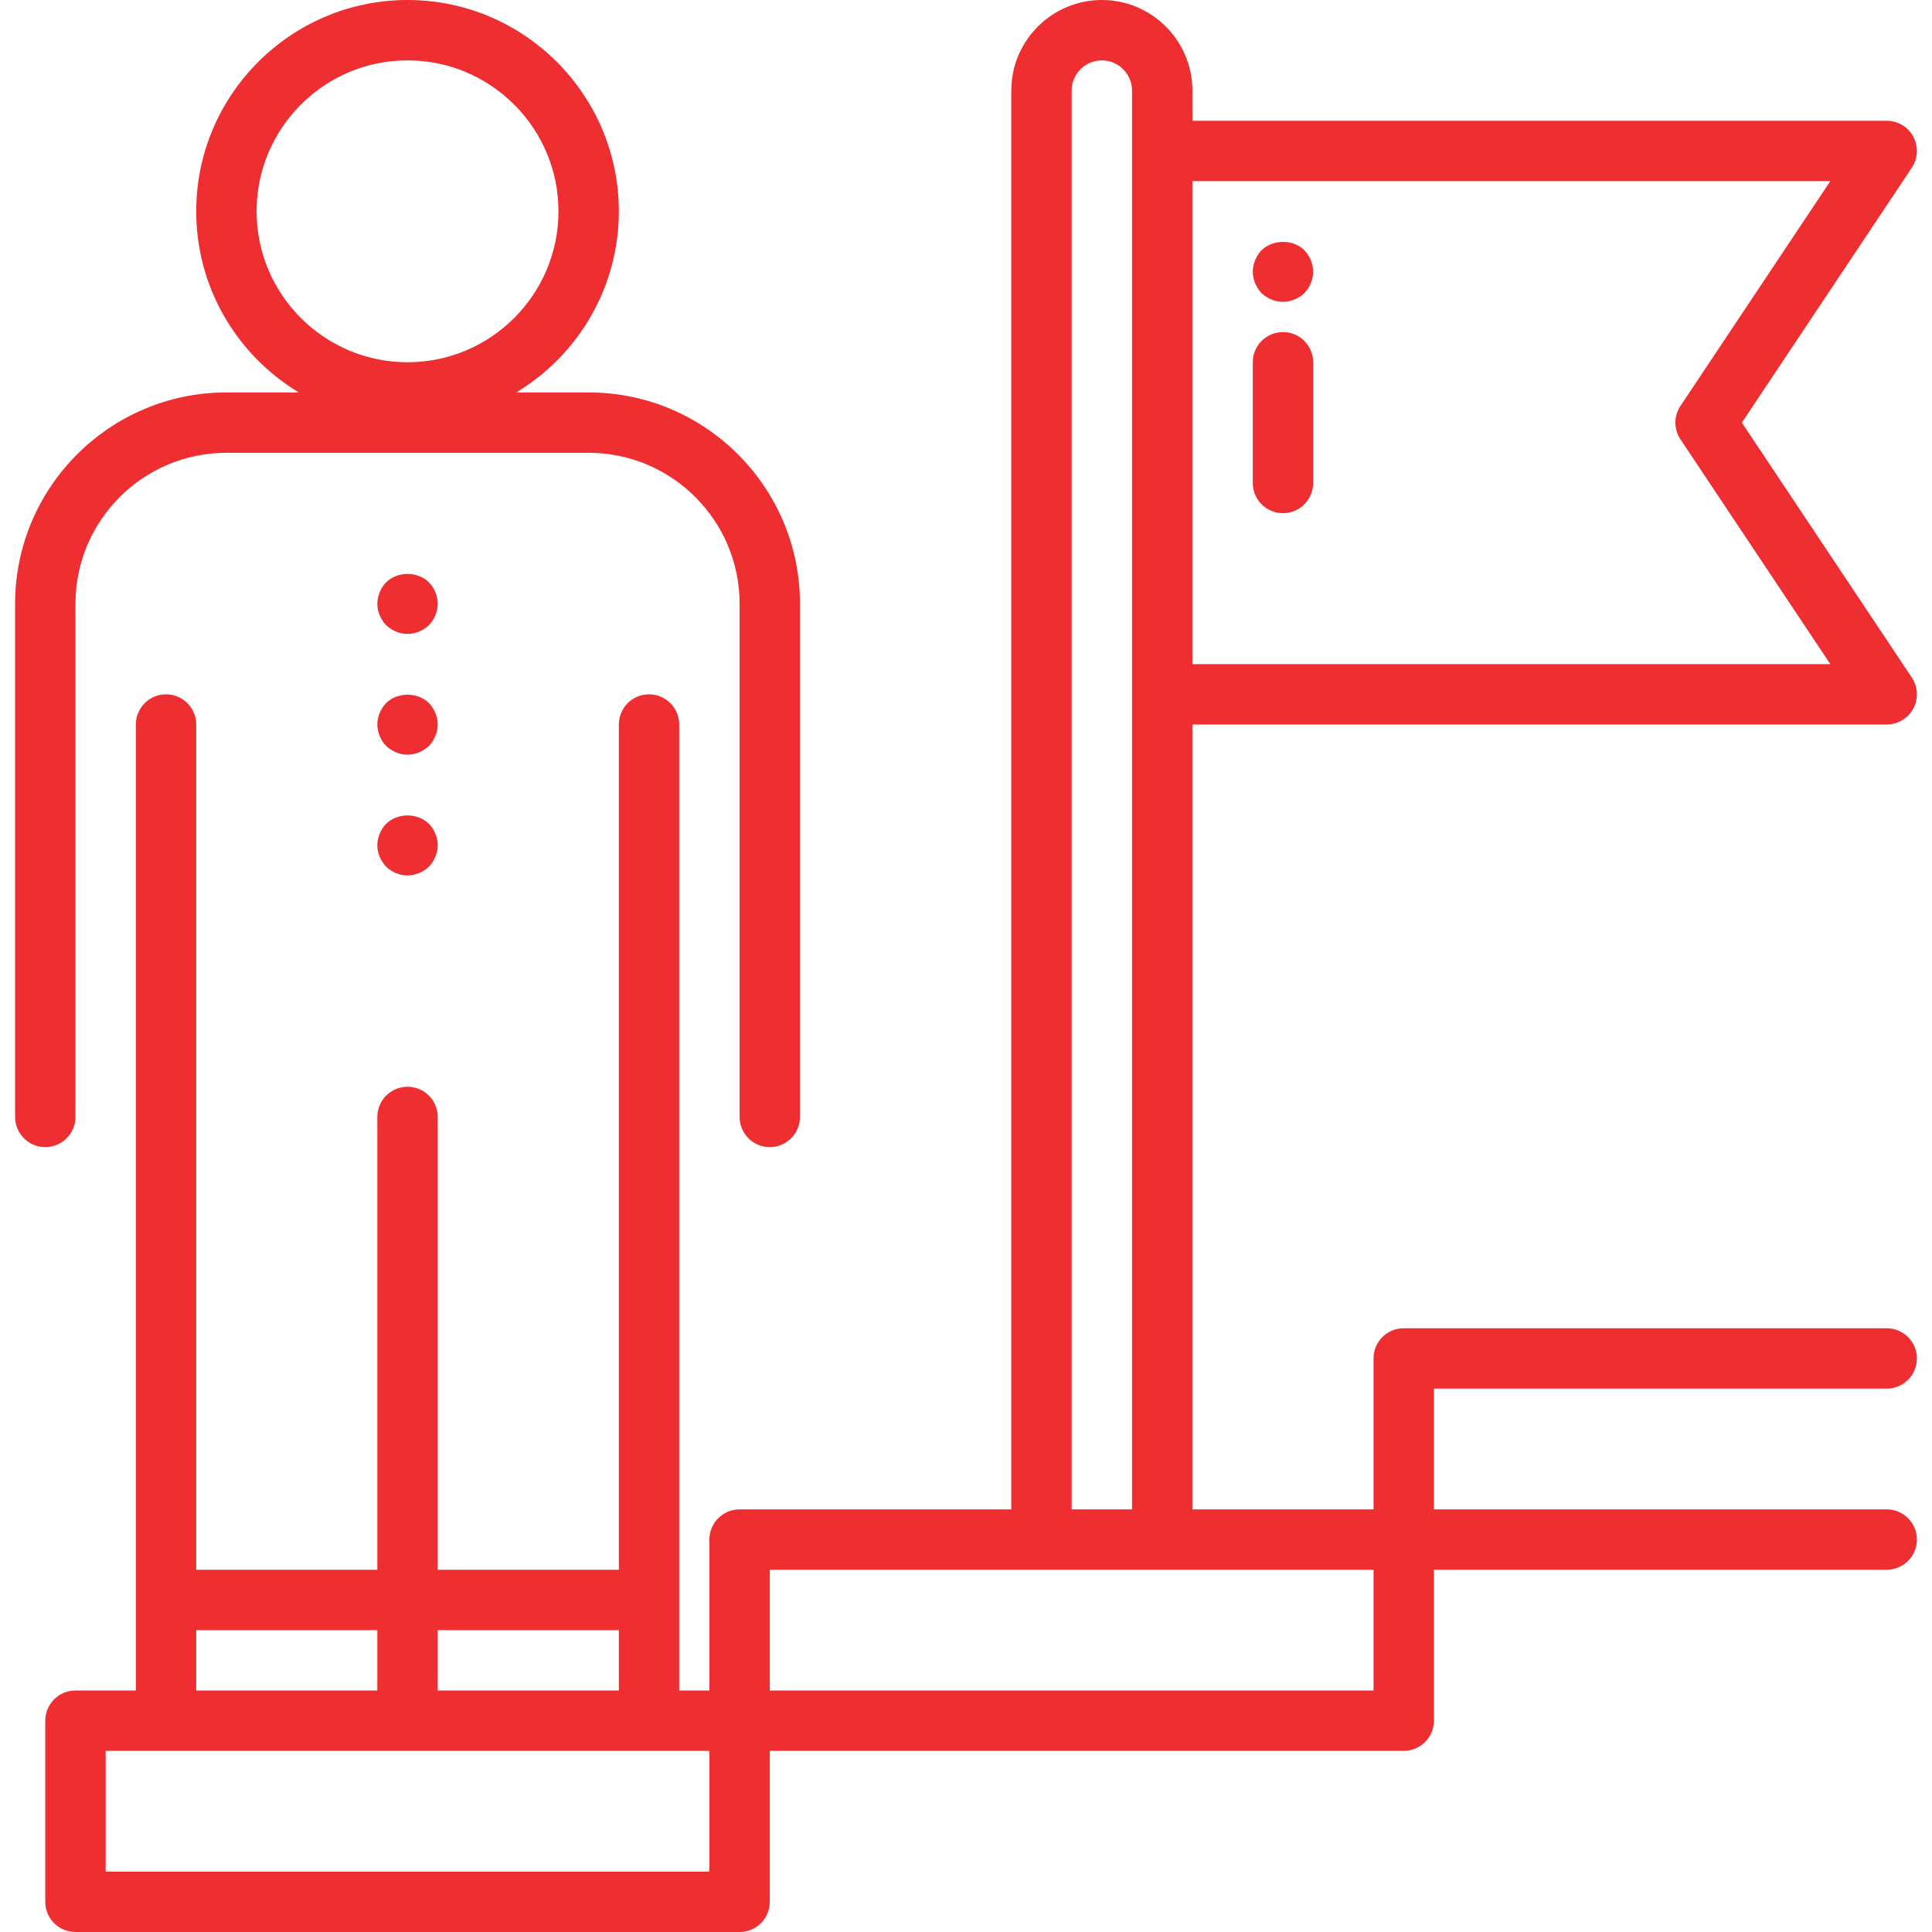
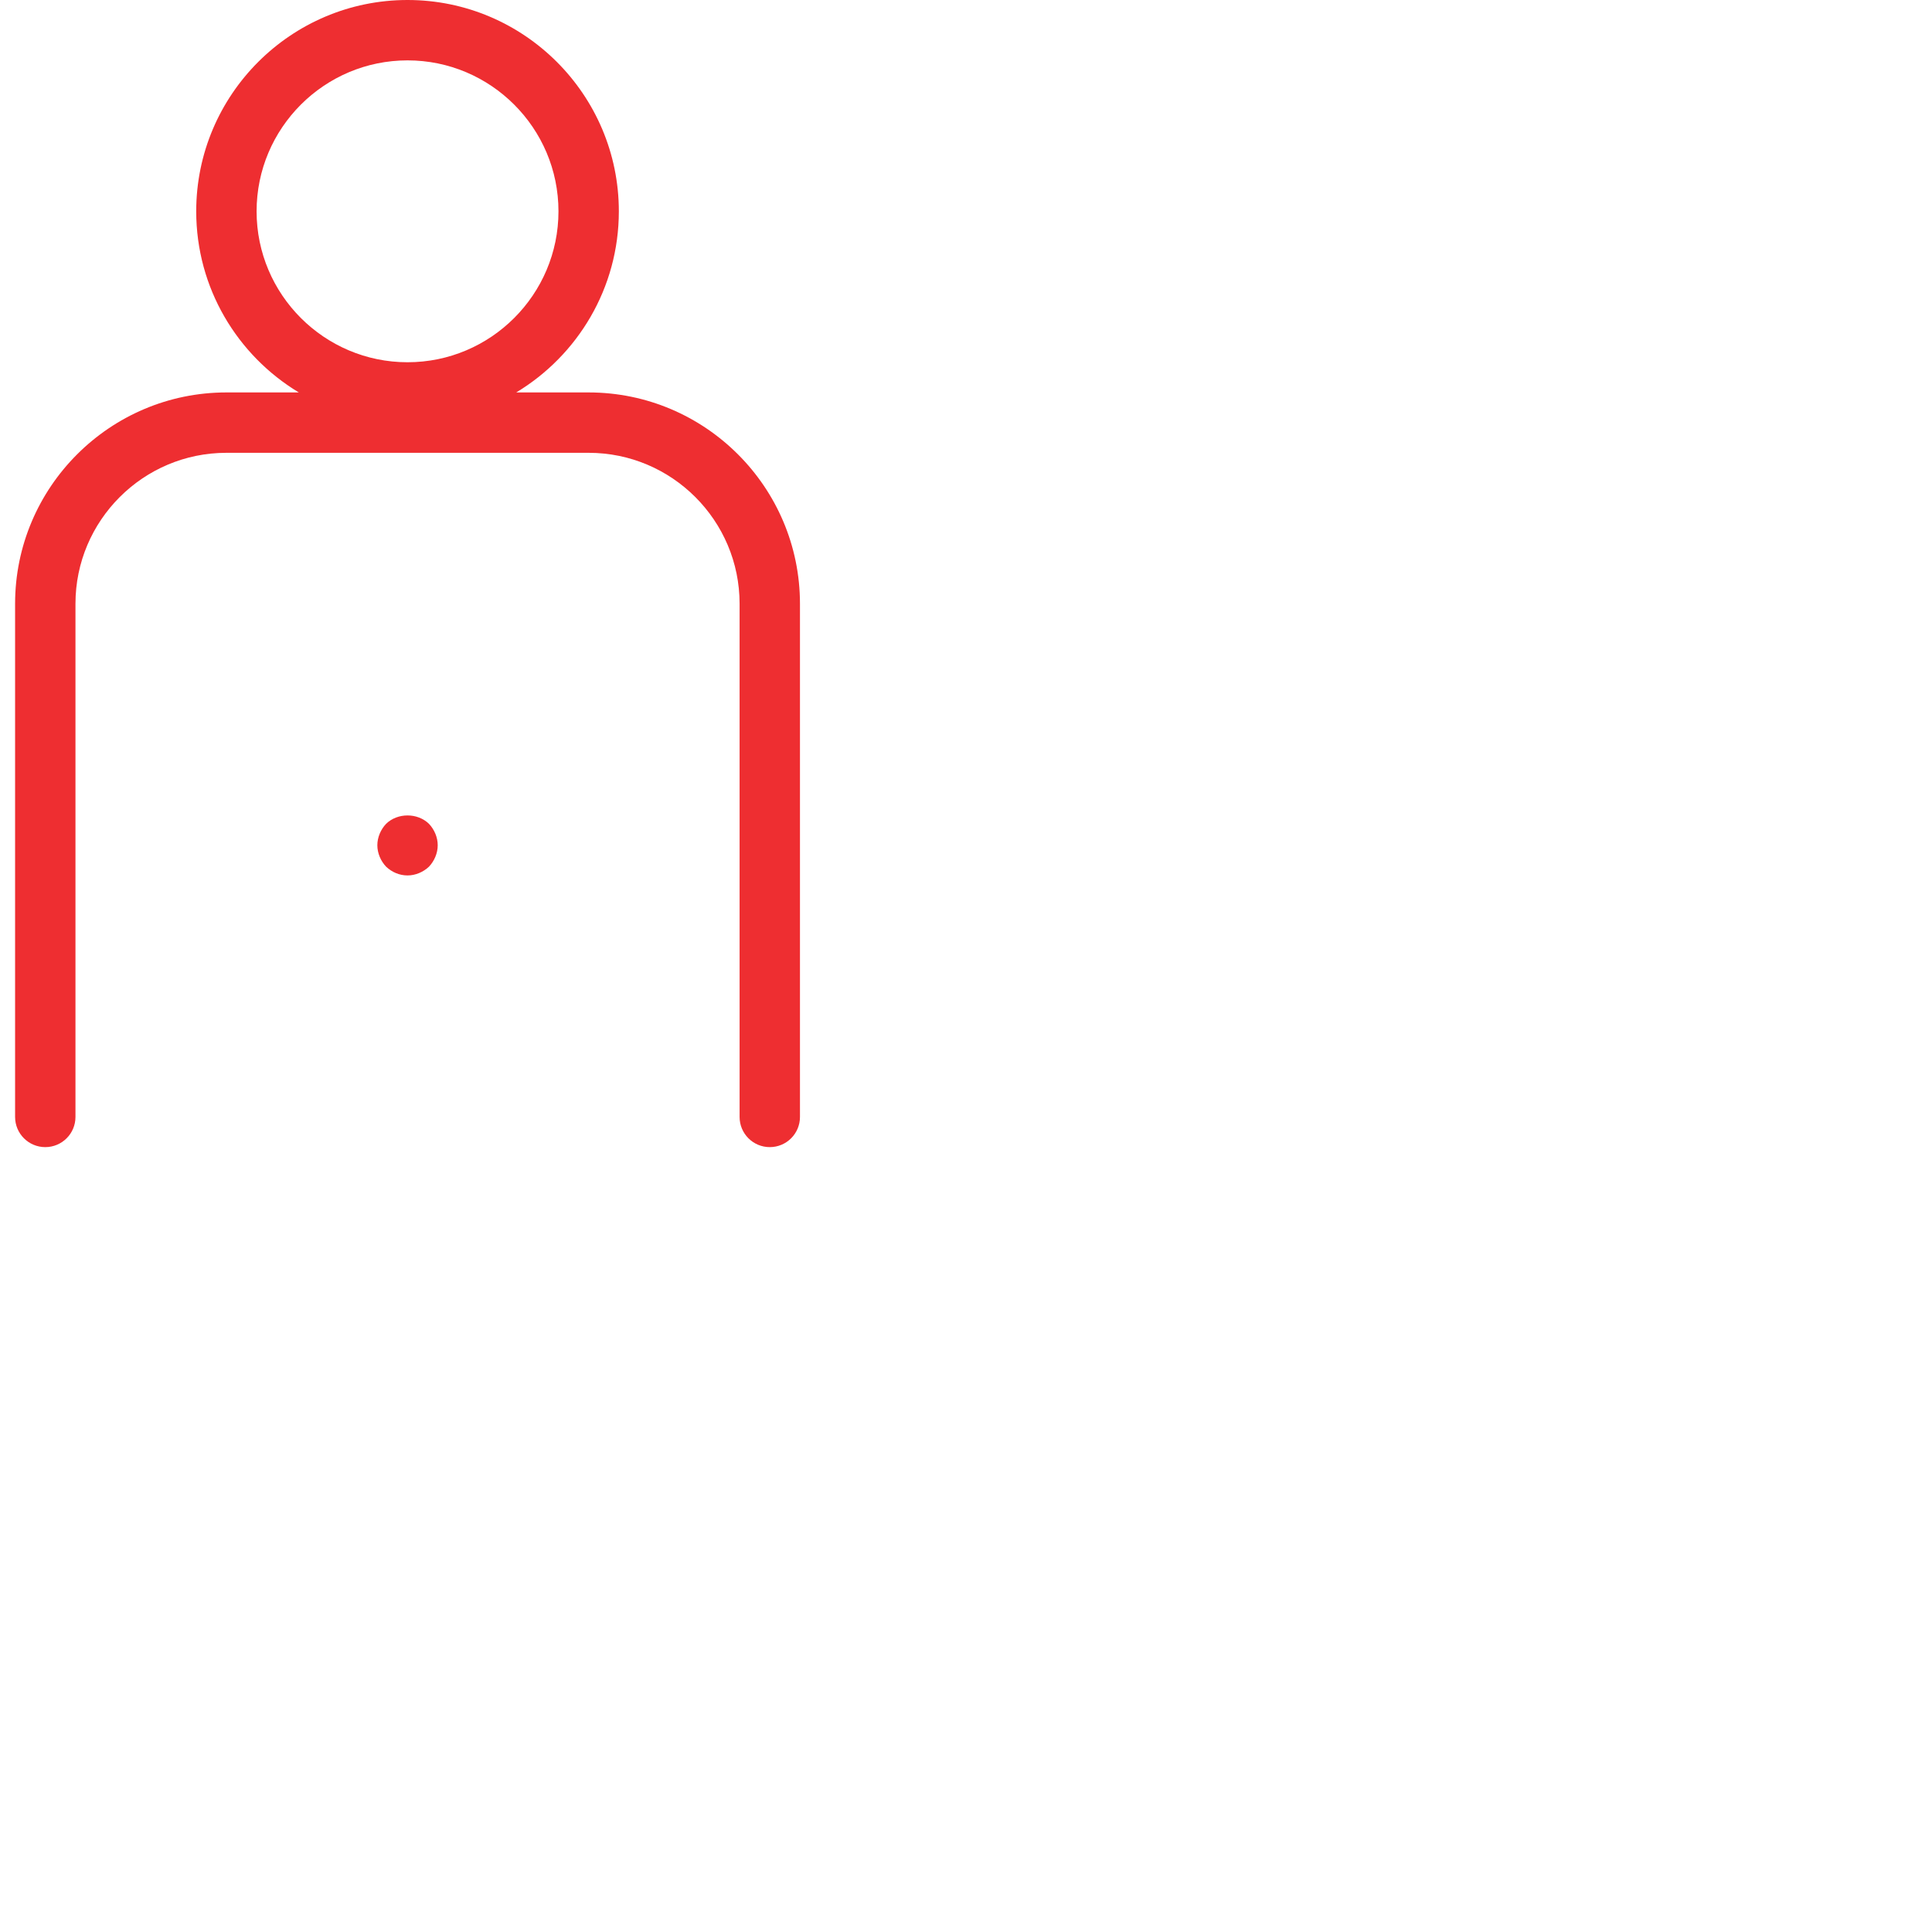
<svg xmlns="http://www.w3.org/2000/svg" version="1.1" id="Capa_1" x="0px" y="0px" viewBox="0 0 512 512" style="enable-background:new 0 0 512 512;" xml:space="preserve">
  <g>
    <g>
      <g>
        <path d="M20,296V160c0-22.056,17.944-40,40-40h96c22.056,0,40,17.944,40,40v136c0,4.424,3.584,8,8,8s8-3.576,8-8V160 c0-30.88-25.12-56-56-56h-19.189C153.088,94.194,164,76.35,164,56c0-30.88-25.12-56-56-56S52,25.12,52,56 c0,20.35,10.912,38.194,27.189,48H60c-30.88,0-56,25.12-56,56v136c0,4.424,3.584,8,8,8S20,300.424,20,296z M68,56 c0-22.056,17.944-40,40-40c22.056,0,40,17.944,40,40c0,22.056-17.944,40-40,40C85.944,96,68,78.056,68,56z" fill="#000000" style="fill: rgb(238, 46, 49);" />
        <path d="M102.32,218.32c-1.44,1.52-2.32,3.6-2.32,5.68c0,2.08,0.88,4.16,2.32,5.68c1.52,1.44,3.52,2.32,5.68,2.32 c2.08,0,4.16-0.88,5.68-2.32c1.44-1.52,2.32-3.6,2.32-5.68s-0.88-4.16-2.32-5.68C110.64,215.36,105.36,215.36,102.32,218.32z" fill="#000000" style="fill: rgb(238, 46, 49);" />
-         <path d="M113.68,186.32c-3.04-2.96-8.32-2.96-11.36,0c-1.44,1.52-2.32,3.6-2.32,5.68c0,2.08,0.88,4.16,2.32,5.68 c1.52,1.44,3.6,2.32,5.68,2.32s4.16-0.88,5.68-2.32c1.44-1.52,2.32-3.6,2.32-5.68S115.12,187.84,113.68,186.32z" fill="#000000" style="fill: rgb(238, 46, 49);" />
-         <path d="M113.68,154.32c-3.04-2.96-8.32-2.96-11.36,0c-1.44,1.52-2.32,3.6-2.32,5.68c0,2.08,0.88,4.16,2.32,5.68 c1.52,1.44,3.6,2.32,5.68,2.32s4.16-0.88,5.68-2.32c1.44-1.52,2.32-3.6,2.32-5.68S115.12,155.84,113.68,154.32z" fill="#000000" style="fill: rgb(238, 46, 49);" />
-         <path d="M507.983,183.668c-0.006-0.146-0.008-0.292-0.022-0.439c-0.012-0.126-0.034-0.248-0.052-0.372 c-0.02-0.137-0.036-0.275-0.063-0.411c-0.025-0.128-0.06-0.253-0.091-0.379c-0.032-0.129-0.061-0.259-0.1-0.387 c-0.039-0.129-0.087-0.253-0.132-0.379c-0.044-0.121-0.083-0.244-0.133-0.364c-0.053-0.129-0.116-0.252-0.176-0.377 c-0.054-0.113-0.104-0.228-0.164-0.34c-0.067-0.124-0.143-0.242-0.215-0.362c-0.06-0.1-0.114-0.202-0.179-0.3L461.616,112 l45.04-67.552c0.255-0.383,0.464-0.783,0.645-1.189c0.026-0.057,0.055-0.112,0.079-0.169c0.069-0.166,0.127-0.334,0.184-0.502 c0.028-0.083,0.061-0.164,0.086-0.248c0.048-0.159,0.085-0.319,0.123-0.479c0.023-0.098,0.051-0.194,0.071-0.294 c0.031-0.157,0.051-0.315,0.072-0.473c0.015-0.106,0.034-0.21,0.044-0.317c0.015-0.156,0.018-0.312,0.024-0.468 C507.988,40.206,508,40.104,508,40c0-0.01-0.001-0.019-0.001-0.028c0-0.058-0.007-0.116-0.009-0.174 c-0.031-1.247-0.346-2.423-0.887-3.466c-0.012-0.023-0.022-0.048-0.034-0.071c-0.096-0.182-0.203-0.357-0.313-0.53 c-0.031-0.049-0.058-0.099-0.089-0.147c-0.108-0.162-0.225-0.316-0.344-0.47c-0.041-0.053-0.077-0.108-0.119-0.159 c-0.15-0.185-0.31-0.361-0.476-0.531c-0.014-0.014-0.026-0.03-0.041-0.045C504.236,32.911,502.224,32,500,32H316v-8 c0-13.232-10.768-24-24-24s-24,10.768-24,24v376h-72c-4.416,0-8,3.576-8,8v40h-8V192c0-4.416-3.584-8-8-8s-8,3.584-8,8v224h-48 V296c0-4.424-3.584-8-8-8s-8,3.576-8,8v120H52V192c0-4.416-3.584-8-8-8s-8,3.584-8,8v256H20c-4.416,0-8,3.576-8,8v48 c0,4.424,3.584,8,8,8h176c4.416,0,8-3.576,8-8v-40h168c4.416,0,8-3.576,8-8v-40h120c4.416,0,8-3.576,8-8s-3.584-8-8-8H380v-32 h120c4.416,0,8-3.576,8-8s-3.584-8-8-8H372c-4.416,0-8,3.576-8,8v40h-48V192h184c0.001,0,0.003,0,0.004,0 c0.001,0,0.002,0,0.004,0c0.006,0,0.013-0.001,0.019-0.001c0.338-0.001,0.669-0.029,0.996-0.071 c0.094-0.012,0.187-0.027,0.281-0.043c0.289-0.047,0.572-0.109,0.85-0.186c0.056-0.016,0.112-0.026,0.167-0.043 c0.331-0.1,0.65-0.225,0.961-0.365c0.078-0.035,0.154-0.073,0.23-0.111c0.293-0.144,0.577-0.301,0.849-0.478 c0.026-0.017,0.054-0.028,0.079-0.045c0.009-0.006,0.017-0.013,0.026-0.019c0.05-0.034,0.096-0.073,0.146-0.108 c0.778-0.549,1.429-1.213,1.945-1.955c0.027-0.039,0.058-0.076,0.085-0.116c0.09-0.135,0.171-0.275,0.252-0.415 c0.053-0.089,0.109-0.176,0.158-0.268c0.051-0.095,0.094-0.194,0.14-0.291c0.069-0.142,0.14-0.283,0.2-0.43 c0.02-0.049,0.035-0.1,0.055-0.149c0.321-0.82,0.508-1.705,0.539-2.631c0.003-0.081,0.012-0.162,0.012-0.243 c0-0.01,0.002-0.02,0.002-0.03C508,183.888,507.988,183.779,507.983,183.668z M164,432v16h-48v-16H164z M52,432h48v16H52V432z M188,496H28v-32h16h128h16V496z M364,448H204v-32h72h32h56V448z M284,400V24c0-4.408,3.592-8,8-8c4.408,0,8,3.592,8,8v16v144 v216H284z M316,48h169.056l-39.712,59.568c-1.792,2.688-1.792,6.184,0,8.872L485.051,176H316V48z" fill="#000000" style="fill: rgb(238, 46, 49);" />
-         <path d="M340,88c-4.416,0-8,3.584-8,8v32c0,4.416,3.584,8,8,8c4.416,0,8-3.584,8-8V96C348,91.584,344.416,88,340,88z" fill="#000000" style="fill: rgb(238, 46, 49);" />
-         <path d="M334.32,66.32c-1.44,1.52-2.32,3.6-2.32,5.68s0.88,4.16,2.32,5.68c1.52,1.44,3.6,2.32,5.68,2.32 c2.08,0,4.16-0.88,5.68-2.32c1.44-1.52,2.32-3.6,2.32-5.68s-0.88-4.16-2.32-5.68C342.72,63.36,337.36,63.36,334.32,66.32z" fill="#000000" style="fill: rgb(238, 46, 49);" />
      </g>
    </g>
  </g>
</svg>